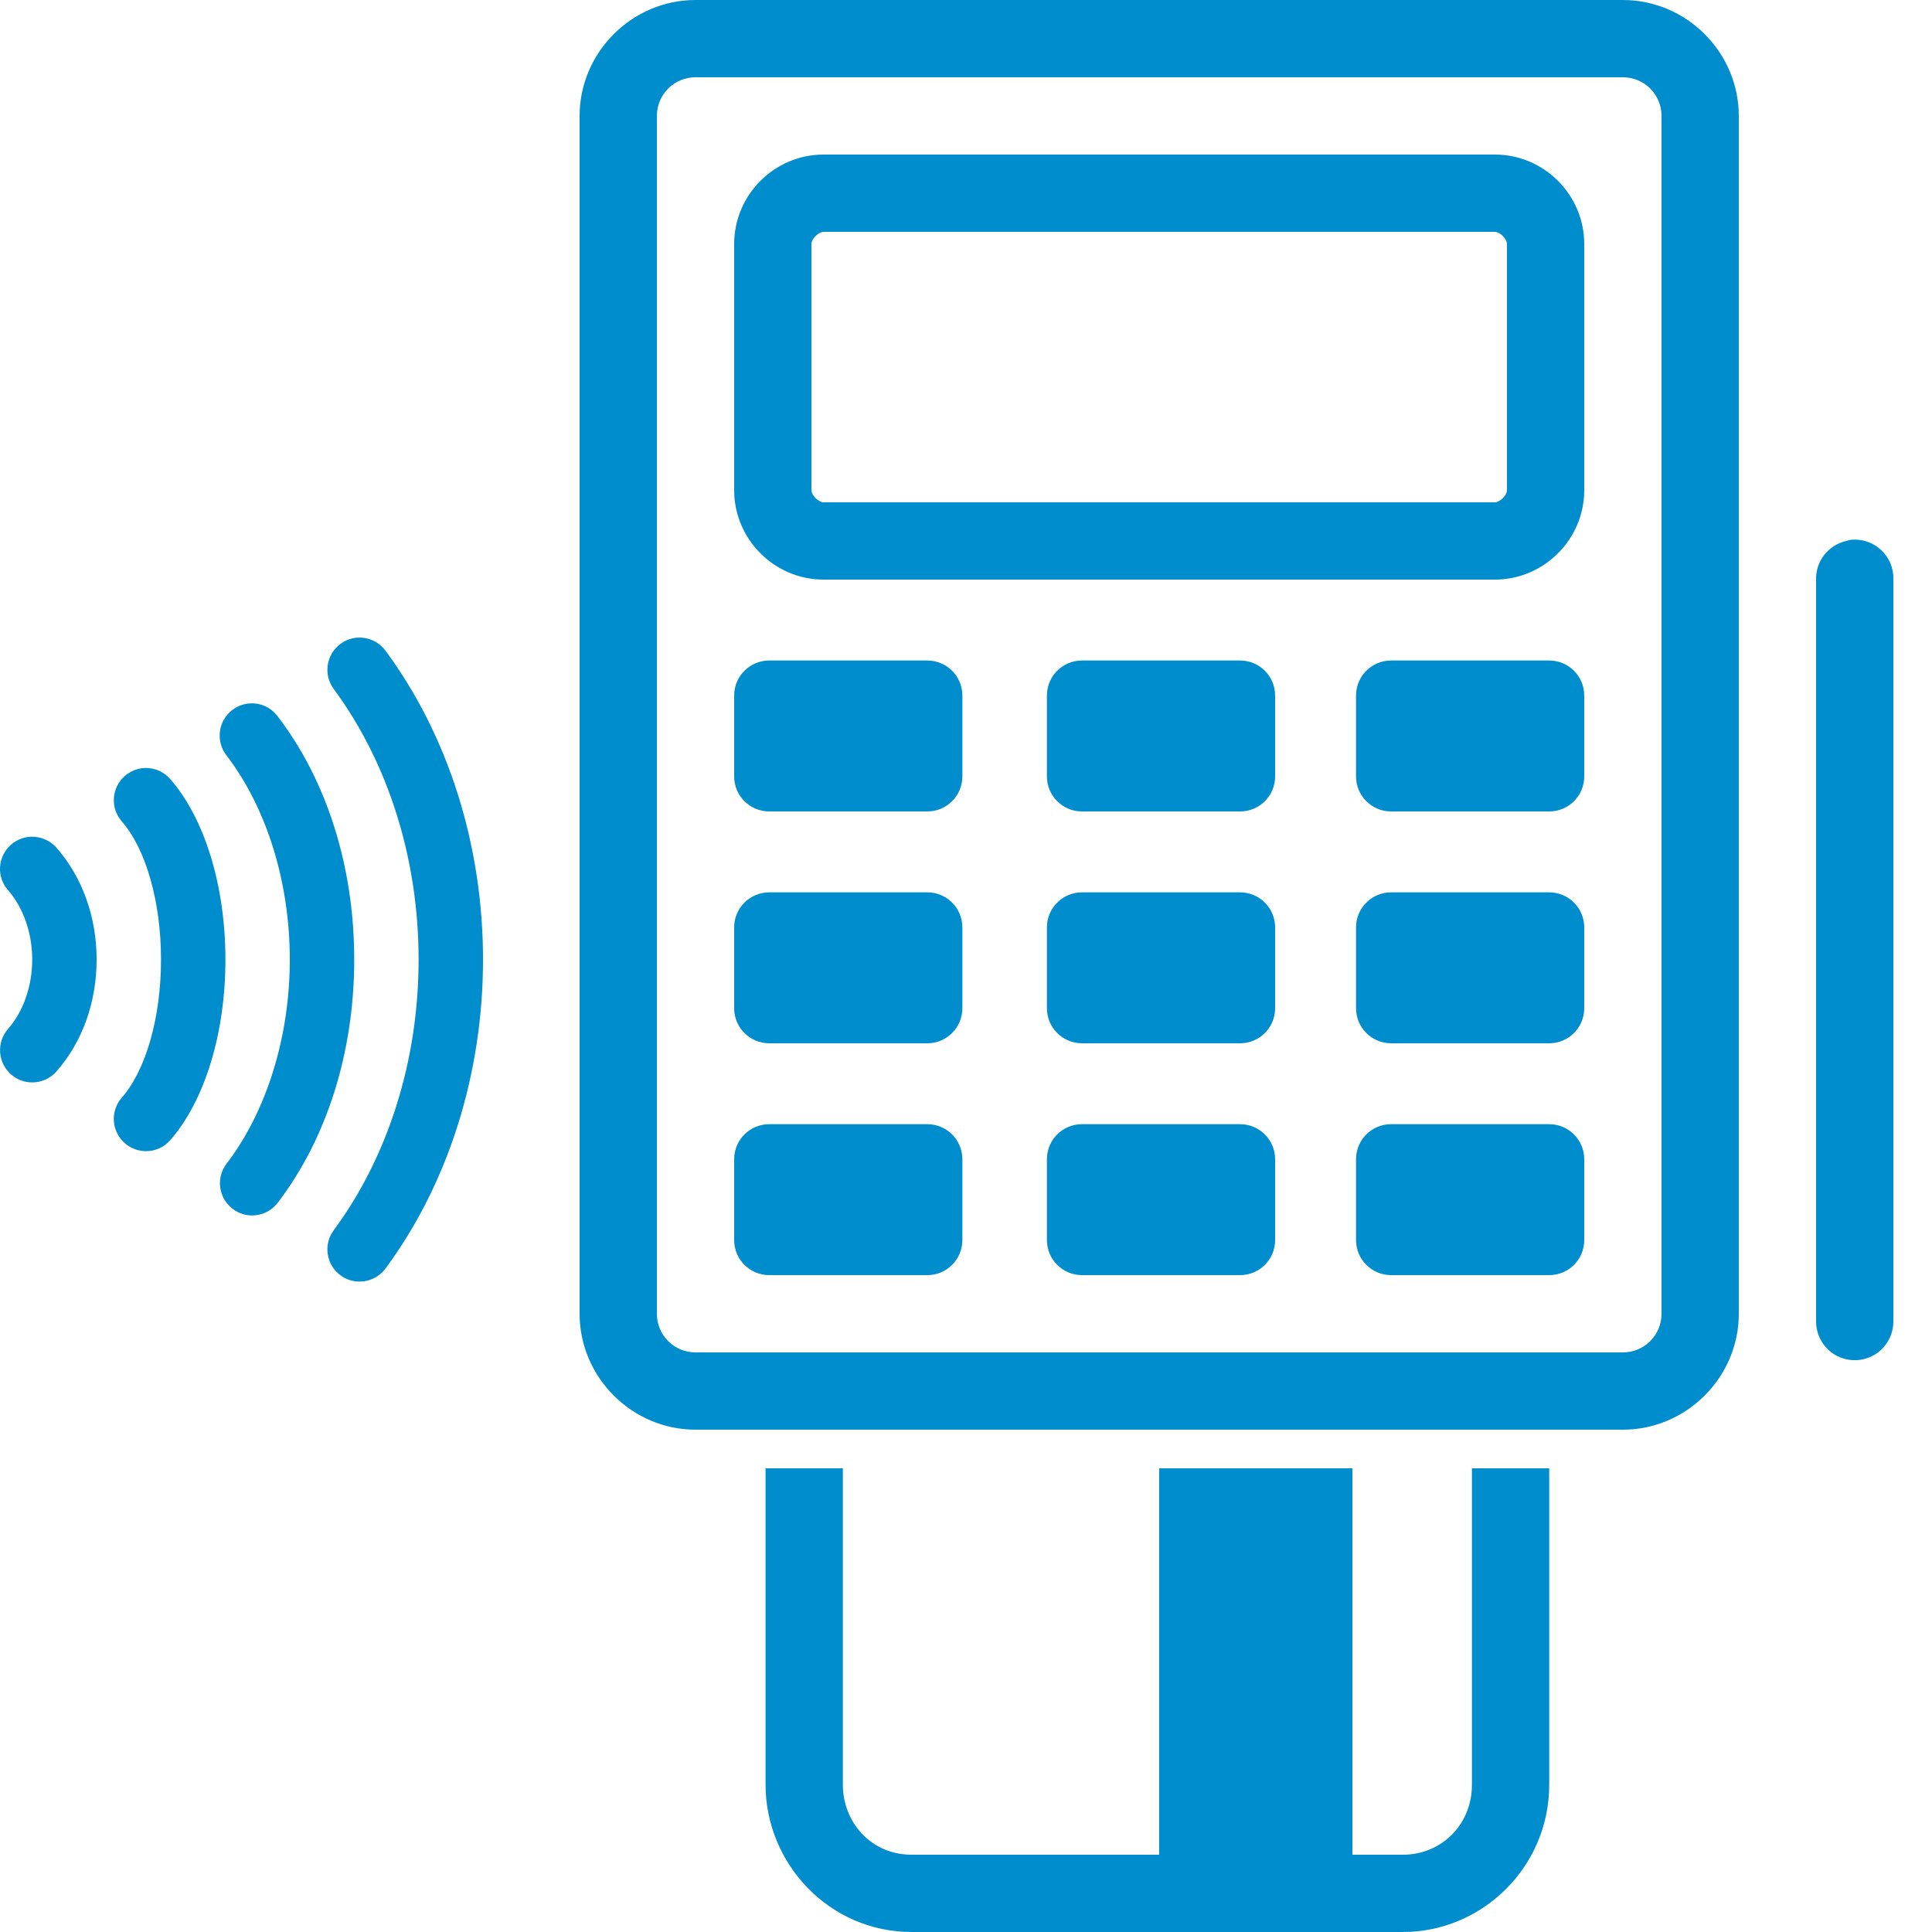
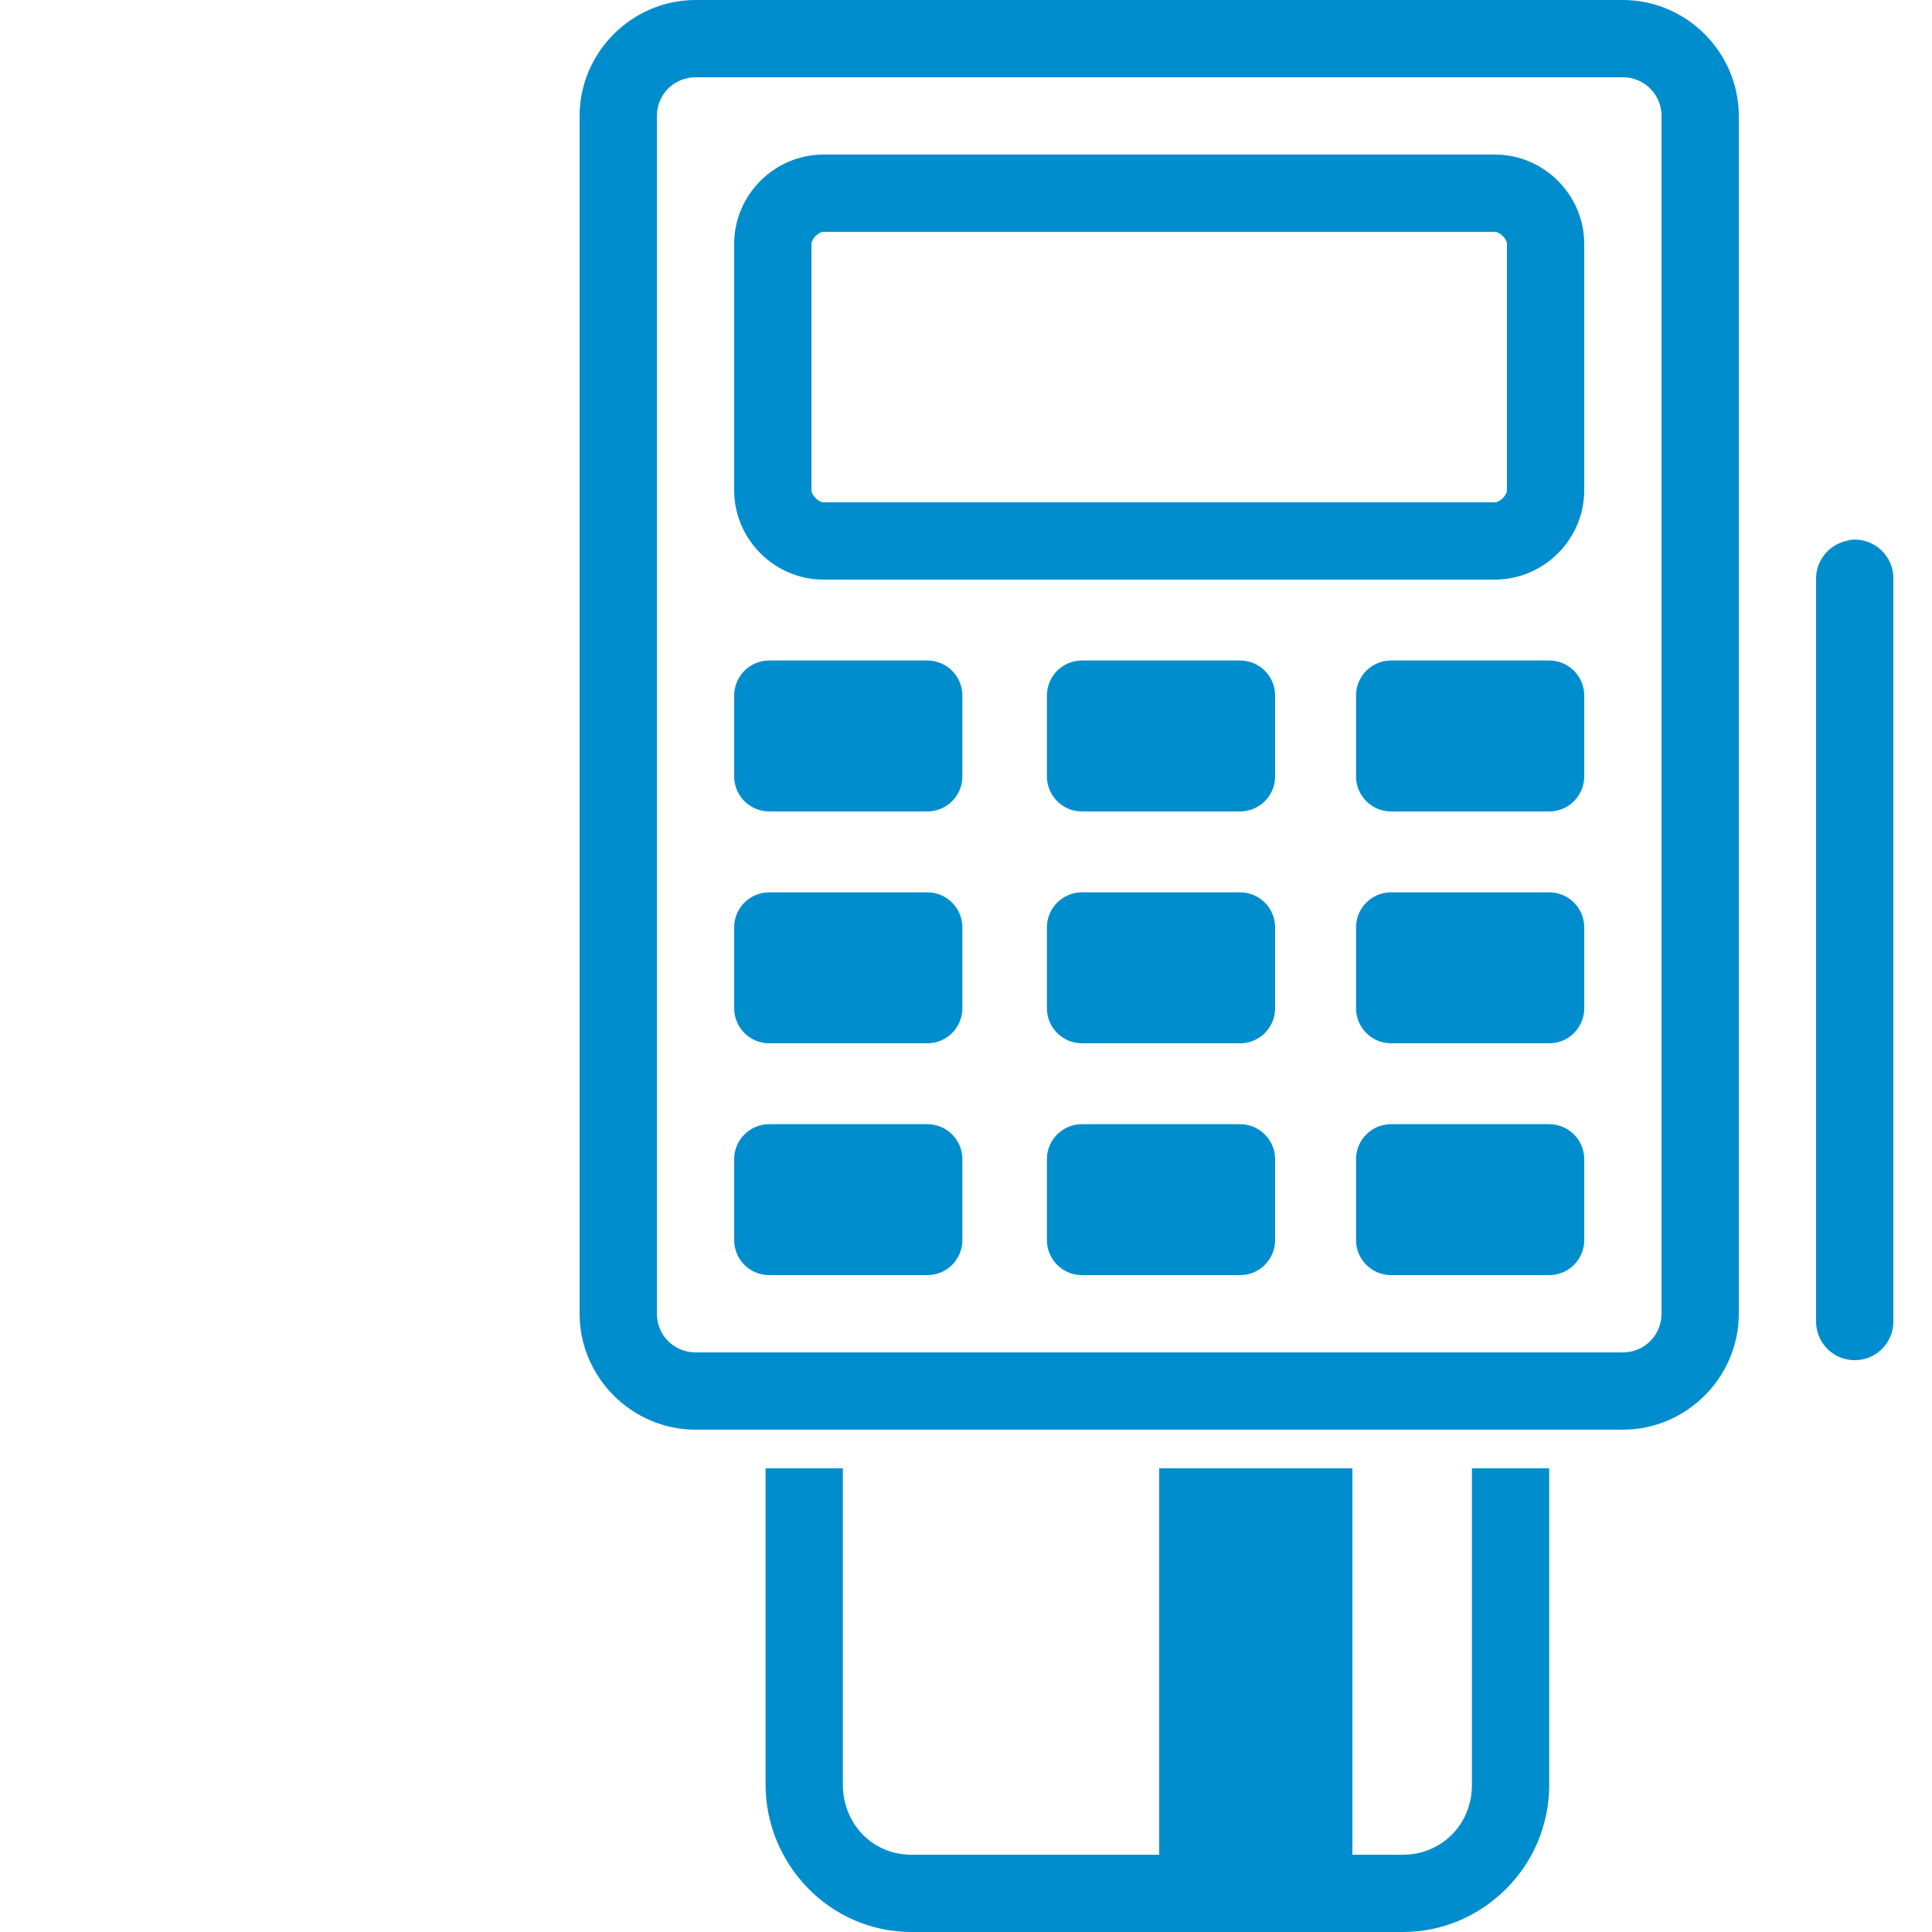
<svg xmlns="http://www.w3.org/2000/svg" version="1.1" id="Layer_1" x="0px" y="0px" width="100px" height="100px" viewBox="0 0 100 100" enable-background="new 0 0 100 100" xml:space="preserve">
  <g id="surface1482386">
    <path fill="#008DCE" d="M36,0c-3.289,0-6,2.711-6,6v62c0,3.289,2.711,6,6,6h48c3.289,0,6-2.711,6-6V6c0-3.289-2.711-6-6-6H36z    M36,4h48c1.109,0,2,0.891,2,2v62c0,1.109-0.891,2-2,2H36c-1.109,0-2-0.891-2-2V6C34,4.891,34.891,4,36,4z M42.625,8   C40.086,8,38,10.086,38,12.625v12.75C38,27.914,40.086,30,42.625,30h34.75C79.914,30,82,27.914,82,25.375v-12.75   C82,10.086,79.914,8,77.375,8H42.625z M42.625,12h34.75C77.633,12,78,12.367,78,12.625v12.75C78,25.633,77.633,26,77.375,26h-34.75   C42.367,26,42,25.633,42,25.375v-12.75C42,12.367,42.367,12,42.625,12z M95.812,27.938c-0.086,0.016-0.172,0.039-0.25,0.062   c-0.93,0.211-1.586,1.047-1.562,2v38.375c-0.008,0.719,0.367,1.391,0.992,1.758c0.625,0.359,1.391,0.359,2.016,0   c0.625-0.367,1-1.039,0.992-1.758V30c0.023-0.578-0.211-1.133-0.625-1.523C96.953,28.078,96.383,27.883,95.812,27.938z    M39.812,34.188C38.812,34.188,38,35,38,36v4.188c0,1,0.812,1.812,1.812,1.812H48c1,0,1.812-0.812,1.812-1.812V36   c0-1-0.812-1.812-1.812-1.812H39.812z M56,34.188c-1,0-1.812,0.812-1.812,1.812v4.188C54.188,41.188,55,42,56,42h8.188   c1,0,1.812-0.812,1.812-1.812V36c0-1-0.812-1.812-1.812-1.812H56z M72,34.188c-1,0-1.812,0.812-1.812,1.812v4.188   C70.188,41.188,71,42,72,42h8.188c1,0,1.812-0.812,1.812-1.812V36c0-1-0.812-1.812-1.812-1.812H72z M39.812,46.188   C38.812,46.188,38,47,38,48v4.188c0,1,0.812,1.812,1.812,1.812H48c1,0,1.812-0.812,1.812-1.812V48c0-1-0.812-1.812-1.812-1.812   H39.812z M56,46.188c-1,0-1.812,0.812-1.812,1.812v4.188C54.188,53.188,55,54,56,54h8.188c1,0,1.812-0.812,1.812-1.812V48   c0-1-0.812-1.812-1.812-1.812H56z M72,46.188c-1,0-1.812,0.812-1.812,1.812v4.188C70.188,53.188,71,54,72,54h8.188   c1,0,1.812-0.812,1.812-1.812V48c0-1-0.812-1.812-1.812-1.812H72z M39.812,58.188C38.812,58.188,38,59,38,60v4.188   c0,1,0.812,1.812,1.812,1.812H48c1,0,1.812-0.812,1.812-1.812V60c0-1-0.812-1.812-1.812-1.812H39.812z M56,58.188   c-1,0-1.812,0.812-1.812,1.812v4.188C54.188,65.188,55,66,56,66h8.188c1,0,1.812-0.812,1.812-1.812V60c0-1-0.812-1.812-1.812-1.812   H56z M72,58.188c-1,0-1.812,0.812-1.812,1.812v4.188C70.188,65.188,71,66,72,66h8.188c1,0,1.812-0.812,1.812-1.812V60   c0-1-0.812-1.812-1.812-1.812H72z M39.625,76v16.375c0,4.07,3.281,7.625,7.562,7.625h25.438c4.07,0,7.562-3.344,7.562-7.625V76h-4   v16.375c0,2.117-1.633,3.625-3.562,3.625H70V76H60v20H47.188c-2.117,0-3.562-1.695-3.562-3.625V76H39.625z" />
  </g>
  <g id="surface1491349">
-     <path fill="#008DCE" d="M18.858,33.02c-0.423-0.065-0.869,0.033-1.237,0.309c-0.739,0.547-0.895,1.592-0.349,2.331   c2.832,3.835,4.395,8.809,4.395,14.008c0,5.198-1.562,10.176-4.395,14.011c-0.546,0.739-0.391,1.784,0.349,2.33   c0.297,0.222,0.646,0.326,0.99,0.326c0.511,0,1.016-0.234,1.341-0.674c3.255-4.404,5.049-10.085,5.049-15.993   s-1.794-11.585-5.049-15.99C19.679,33.31,19.281,33.084,18.858,33.02z M13.253,36.418c-0.424-0.055-0.865,0.052-1.231,0.332   c-0.729,0.56-0.868,1.608-0.309,2.337C13.804,41.809,15,45.663,15,49.667c0,3.994-1.194,7.845-3.273,10.566   c-0.56,0.729-0.42,1.773,0.312,2.334c0.302,0.231,0.654,0.345,1.008,0.345c0.502,0,0.997-0.225,1.325-0.654   c2.553-3.339,3.962-7.812,3.962-12.591c0-4.795-1.412-9.271-3.978-12.611C14.076,36.691,13.677,36.474,13.253,36.418z    M7.667,39.755c-0.427-0.03-0.863,0.107-1.208,0.41c-0.692,0.606-0.762,1.657-0.155,2.351c1.252,1.433,2.03,4.173,2.03,7.152   s-0.778,5.72-2.034,7.152c-0.605,0.692-0.533,1.744,0.159,2.349c0.315,0.277,0.71,0.415,1.097,0.415   c0.466,0,0.928-0.193,1.257-0.57c1.788-2.044,2.855-5.541,2.855-9.346c0-3.805-1.071-7.302-2.858-9.346   C8.506,39.973,8.093,39.784,7.667,39.755z M1.774,43.313c-0.426-0.03-0.862,0.107-1.207,0.41c-0.69,0.605-0.762,1.66-0.153,2.35   c0.794,0.909,1.253,2.221,1.253,3.594c0,1.374-0.459,2.685-1.253,3.594c-0.604,0.689-0.533,1.745,0.156,2.35   c0.315,0.277,0.706,0.414,1.097,0.414c0.463,0,0.926-0.192,1.254-0.566c1.344-1.53,2.08-3.587,2.08-5.791   c0-2.204-0.736-4.261-2.08-5.792C2.618,43.531,2.202,43.342,1.774,43.313z" />
-   </g>
+     </g>
</svg>